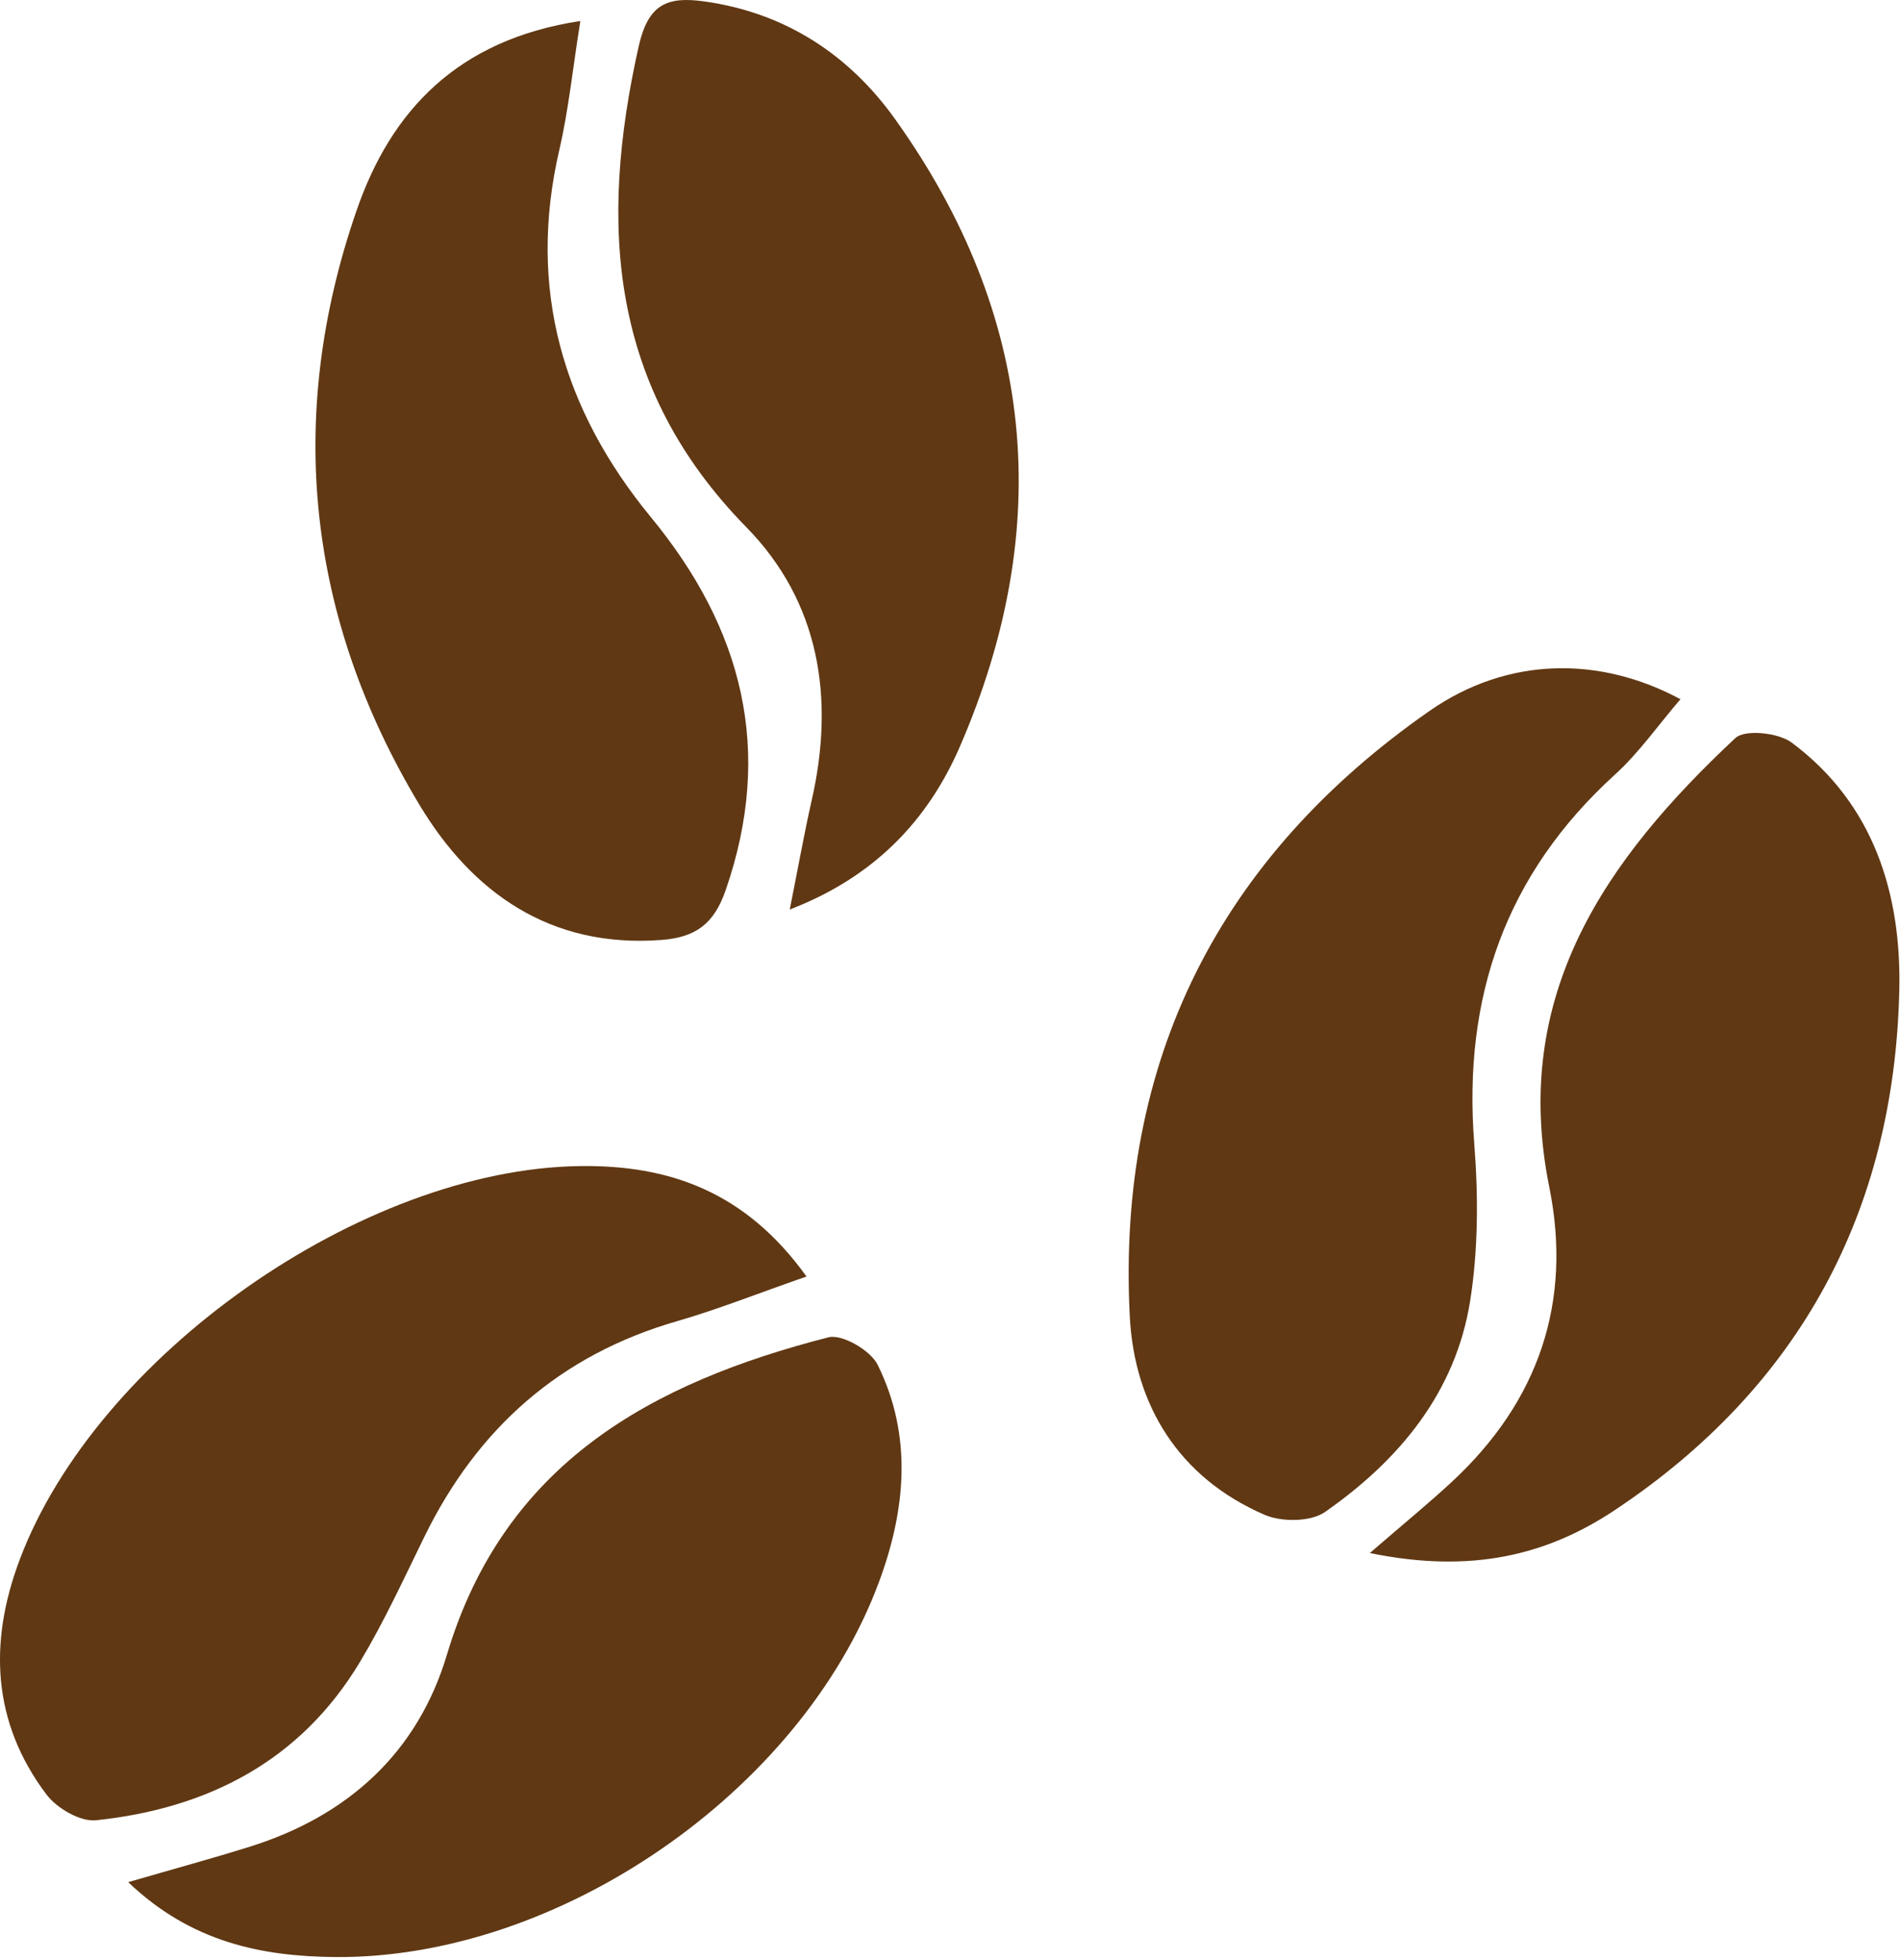
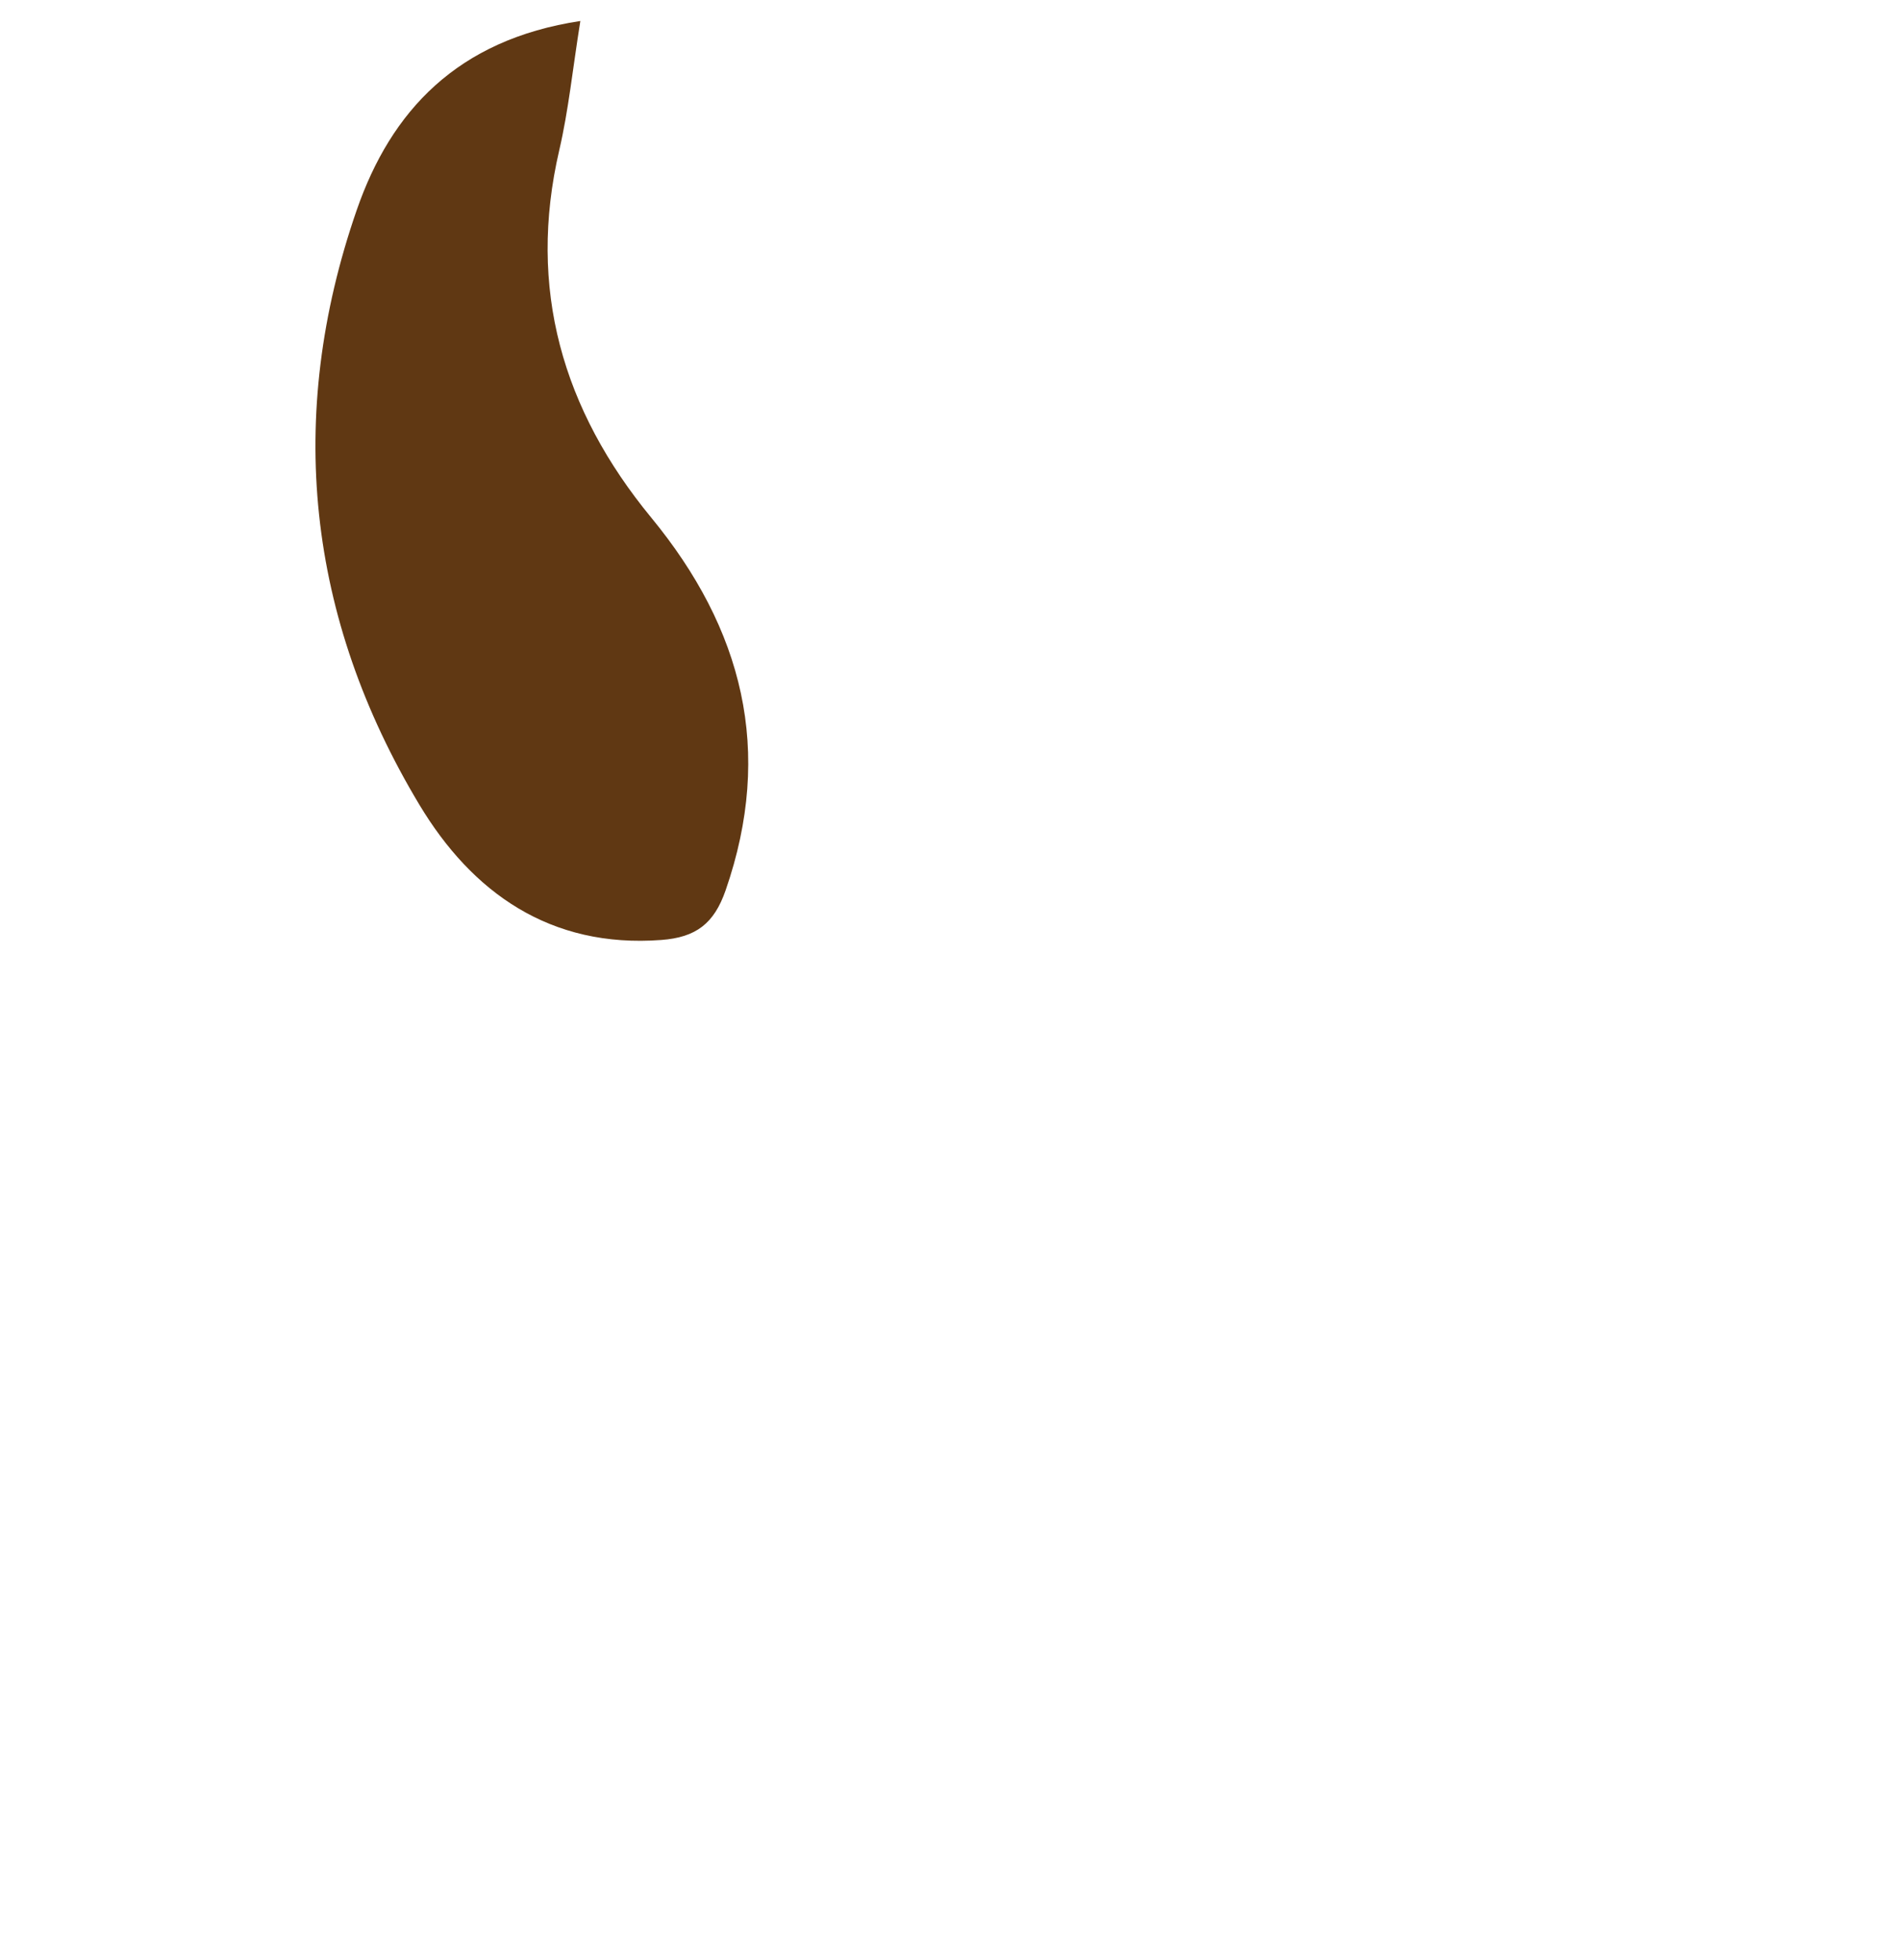
<svg xmlns="http://www.w3.org/2000/svg" width="257px" height="265px" version="1.1" xml:space="preserve" style="fill-rule:evenodd;clip-rule:evenodd;stroke-linejoin:round;stroke-miterlimit:2;">
  <g transform="matrix(1,0,0,1,-167.176,-220.191)">
    <g transform="matrix(1,0,0,1,-6.807,14.747)">
-       <path d="M283.073,378.045C276.459,380.346 271.093,382.489 265.568,384.083C249.728,388.654 238.569,398.555 231.385,413.233C228.601,418.921 225.944,424.704 222.696,430.124C214.651,443.548 202.099,449.977 186.972,451.569C184.84,451.793 181.676,449.948 180.274,448.092C172.917,438.349 172.442,427.538 176.628,416.384C186.983,388.791 222.888,363.523 252.395,363.113C264.385,362.947 274.771,366.485 283.073,378.045Z" style="fill:rgb(96,56,19);fill-rule:nonzero;" />
-     </g>
+       </g>
    <g transform="matrix(1,0,0,1,-6.807,14.747)">
      <path d="M252.482,208.284C251.43,214.871 250.879,220.376 249.637,225.72C245.278,244.469 250.091,260.873 262.068,275.429C274.448,290.475 278.673,306.948 272.138,325.812C270.567,330.344 268.12,332.188 263.436,332.541C248.398,333.674 237.839,326.115 230.717,314.266C215.513,288.972 212.553,261.788 222.236,233.843C226.863,220.49 235.807,210.808 252.482,208.284Z" style="fill:rgb(96,56,19);fill-rule:nonzero;" />
    </g>
    <g transform="matrix(1,0,0,1,-6.807,14.747)">
-       <path d="M401.286,299.988C398.263,303.507 395.686,307.215 392.43,310.176C377.627,323.636 371.844,340.297 373.394,360.049C373.944,367.067 373.943,374.305 372.858,381.234C370.909,393.685 363.264,402.878 353.2,409.891C351.268,411.237 347.336,411.263 345.032,410.267C333.424,405.241 327.412,395.438 326.799,383.406C325.031,348.789 338.986,321.344 367.307,301.596C377.919,294.196 390.357,294.119 401.286,299.988Z" style="fill:rgb(96,56,19);fill-rule:nonzero;" />
-     </g>
+       </g>
    <g transform="matrix(1,0,0,1,-6.807,14.747)">
-       <path d="M280.808,328.421C281.997,322.469 282.787,318.011 283.788,313.601C286.916,299.825 284.836,286.824 274.933,276.726C256.4,257.827 254.969,235.837 260.364,211.753C261.652,206.001 264.215,204.936 269.222,205.632C280.199,207.157 288.826,212.842 295.044,221.535C314.014,248.054 316.739,276.628 303.807,306.422C299.501,316.34 292.269,324.025 280.808,328.421Z" style="fill:rgb(96,56,19);fill-rule:nonzero;" />
-     </g>
+       </g>
    <g transform="matrix(1,0,0,1,-6.807,14.747)">
-       <path d="M359.273,415.436C363.95,411.39 367.238,408.709 370.344,405.83C382.063,394.971 386.698,381.569 383.54,365.931C378.293,339.947 391.22,321.597 408.711,305.243C410.013,304.027 414.533,304.512 416.332,305.852C427.469,314.148 431.188,326.358 430.888,339.372C430.197,369.22 417.428,392.99 392.407,409.631C383.278,415.702 373.064,418.266 359.273,415.436Z" style="fill:rgb(96,56,19);fill-rule:nonzero;" />
-     </g>
+       </g>
    <g transform="matrix(1,0,0,1,-6.807,14.747)">
-       <path d="M191.324,459.936C197.633,458.105 202.73,456.719 207.77,455.143C221.021,450.998 230.472,442.44 234.433,429.189C242.187,403.246 262.152,392.404 286.024,386.269C287.881,385.792 291.731,388.03 292.693,389.975C297.476,399.649 296.485,409.701 292.819,419.504C282.263,447.739 249.517,470.292 219.395,470.063C209.347,469.987 199.816,468.044 191.324,459.936Z" style="fill:rgb(96,56,19);fill-rule:nonzero;" />
-     </g>
+       </g>
  </g>
</svg>